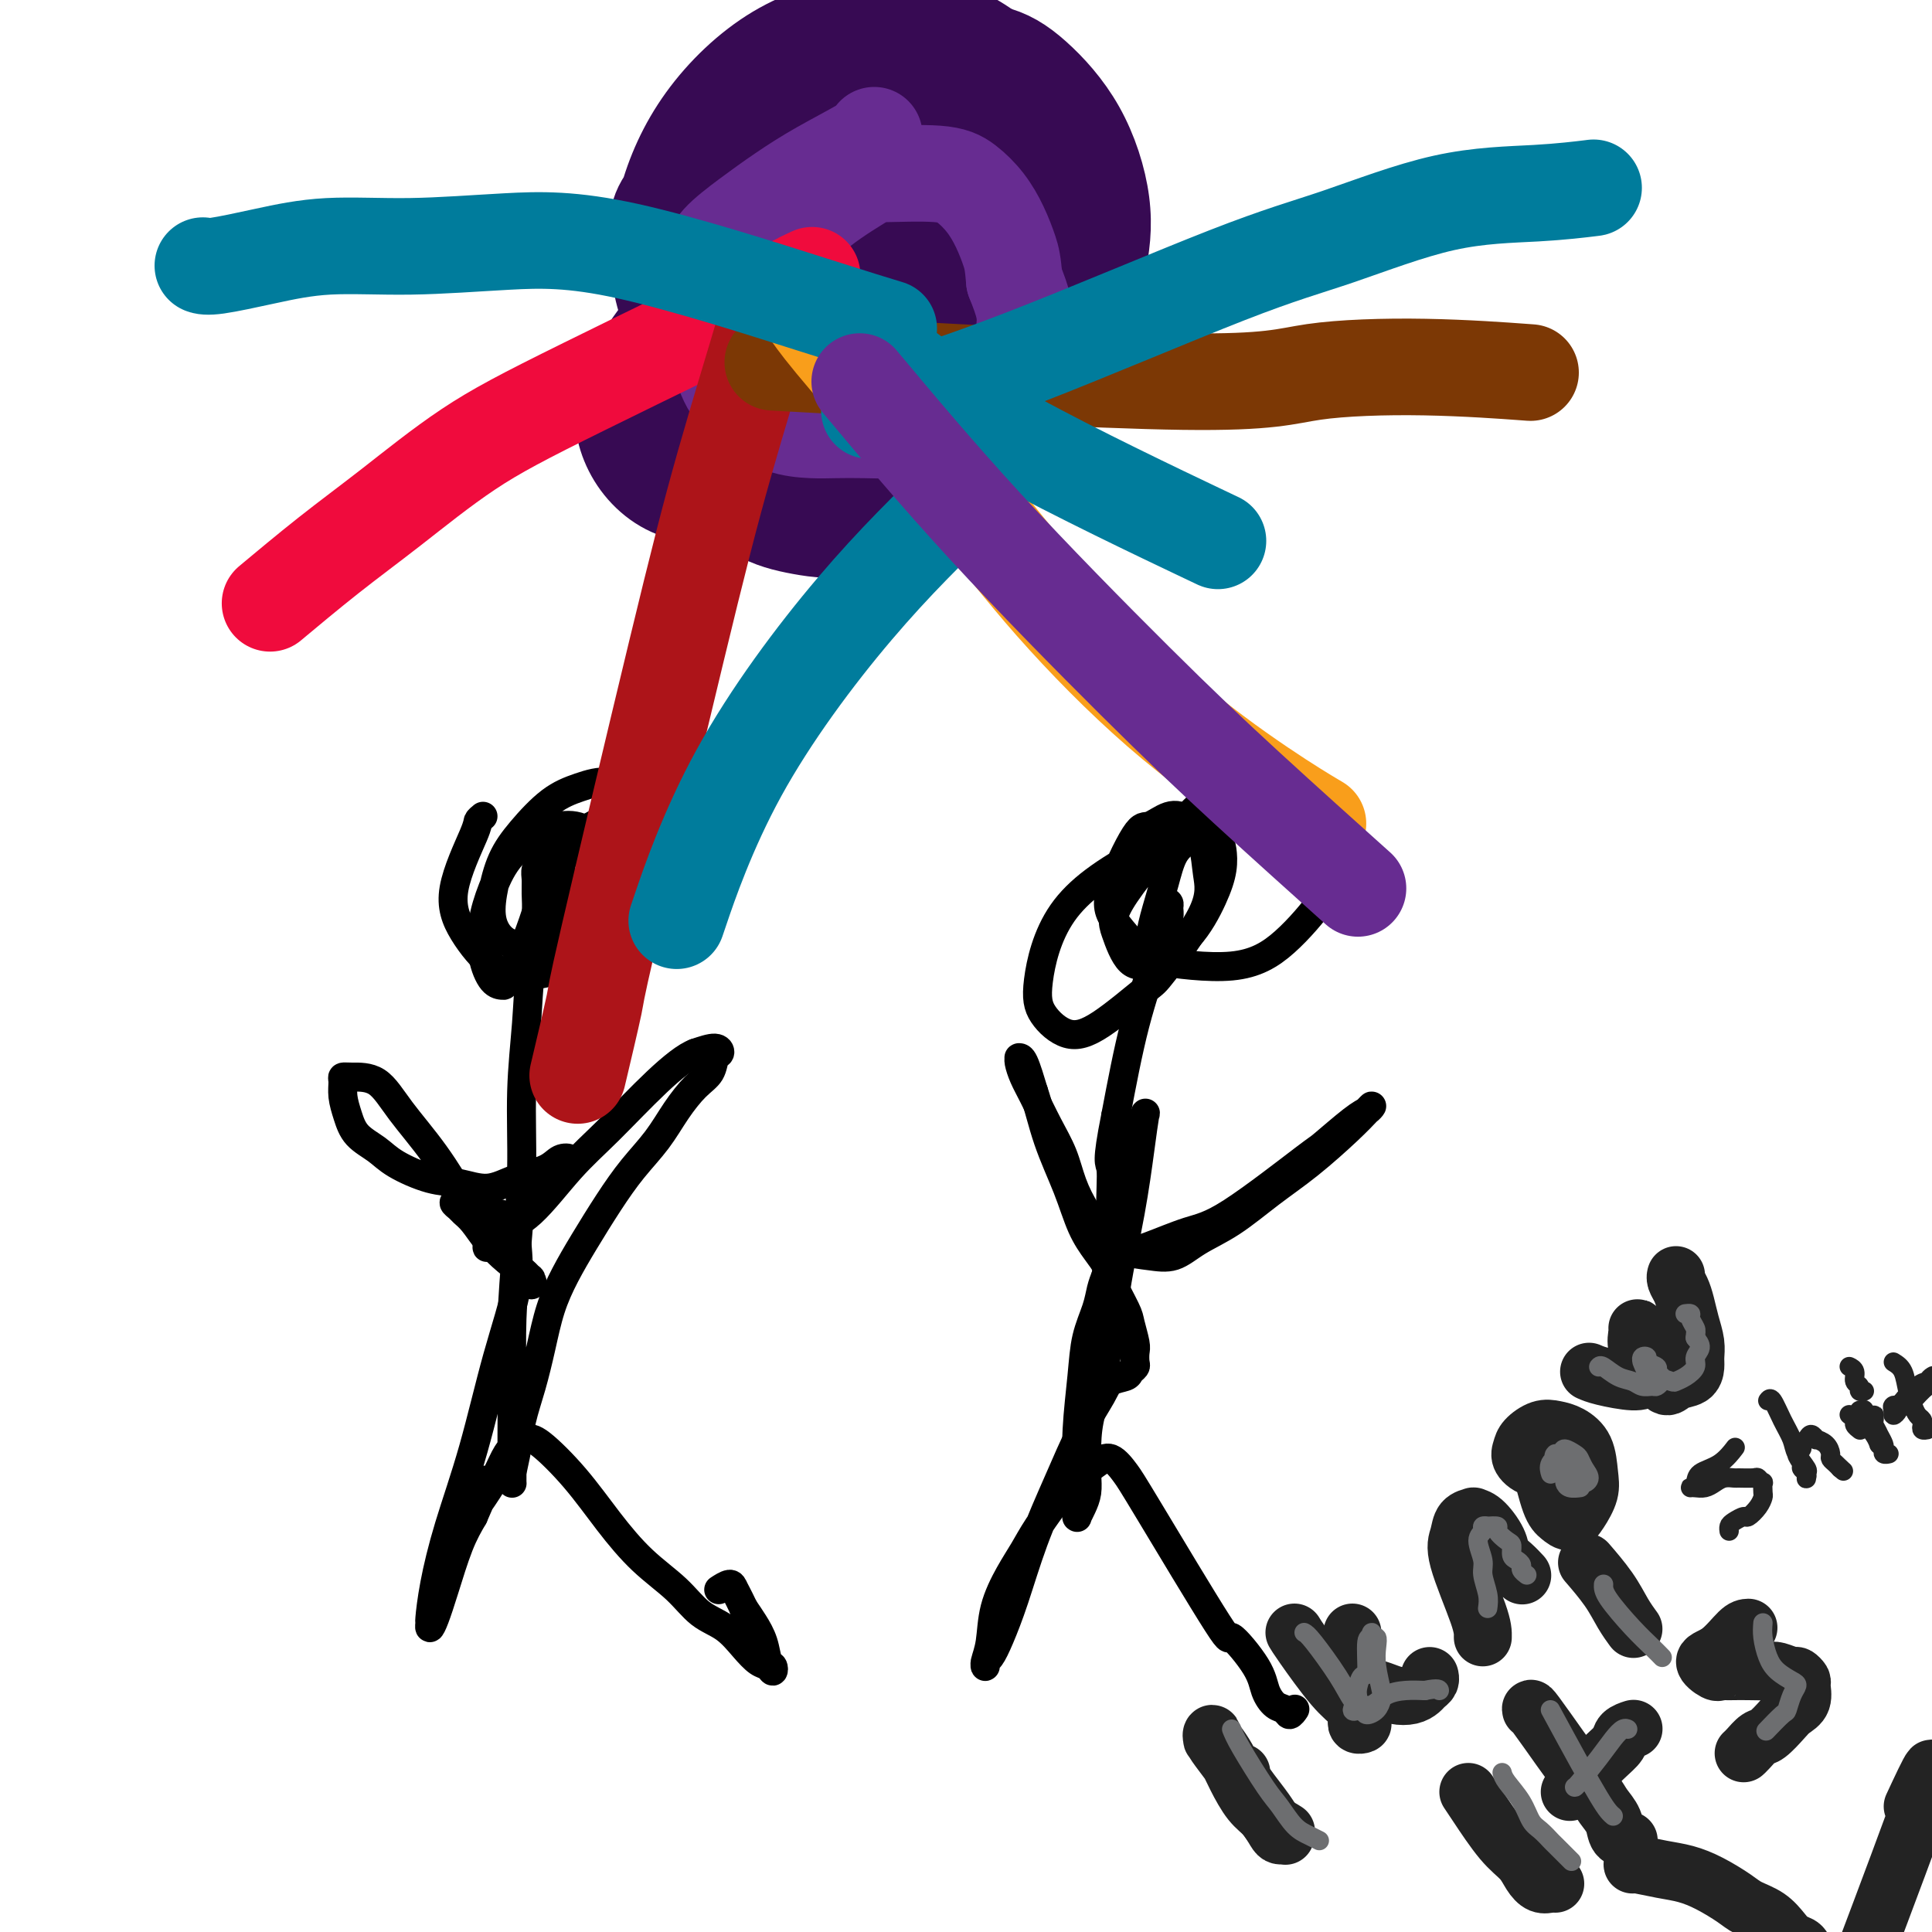
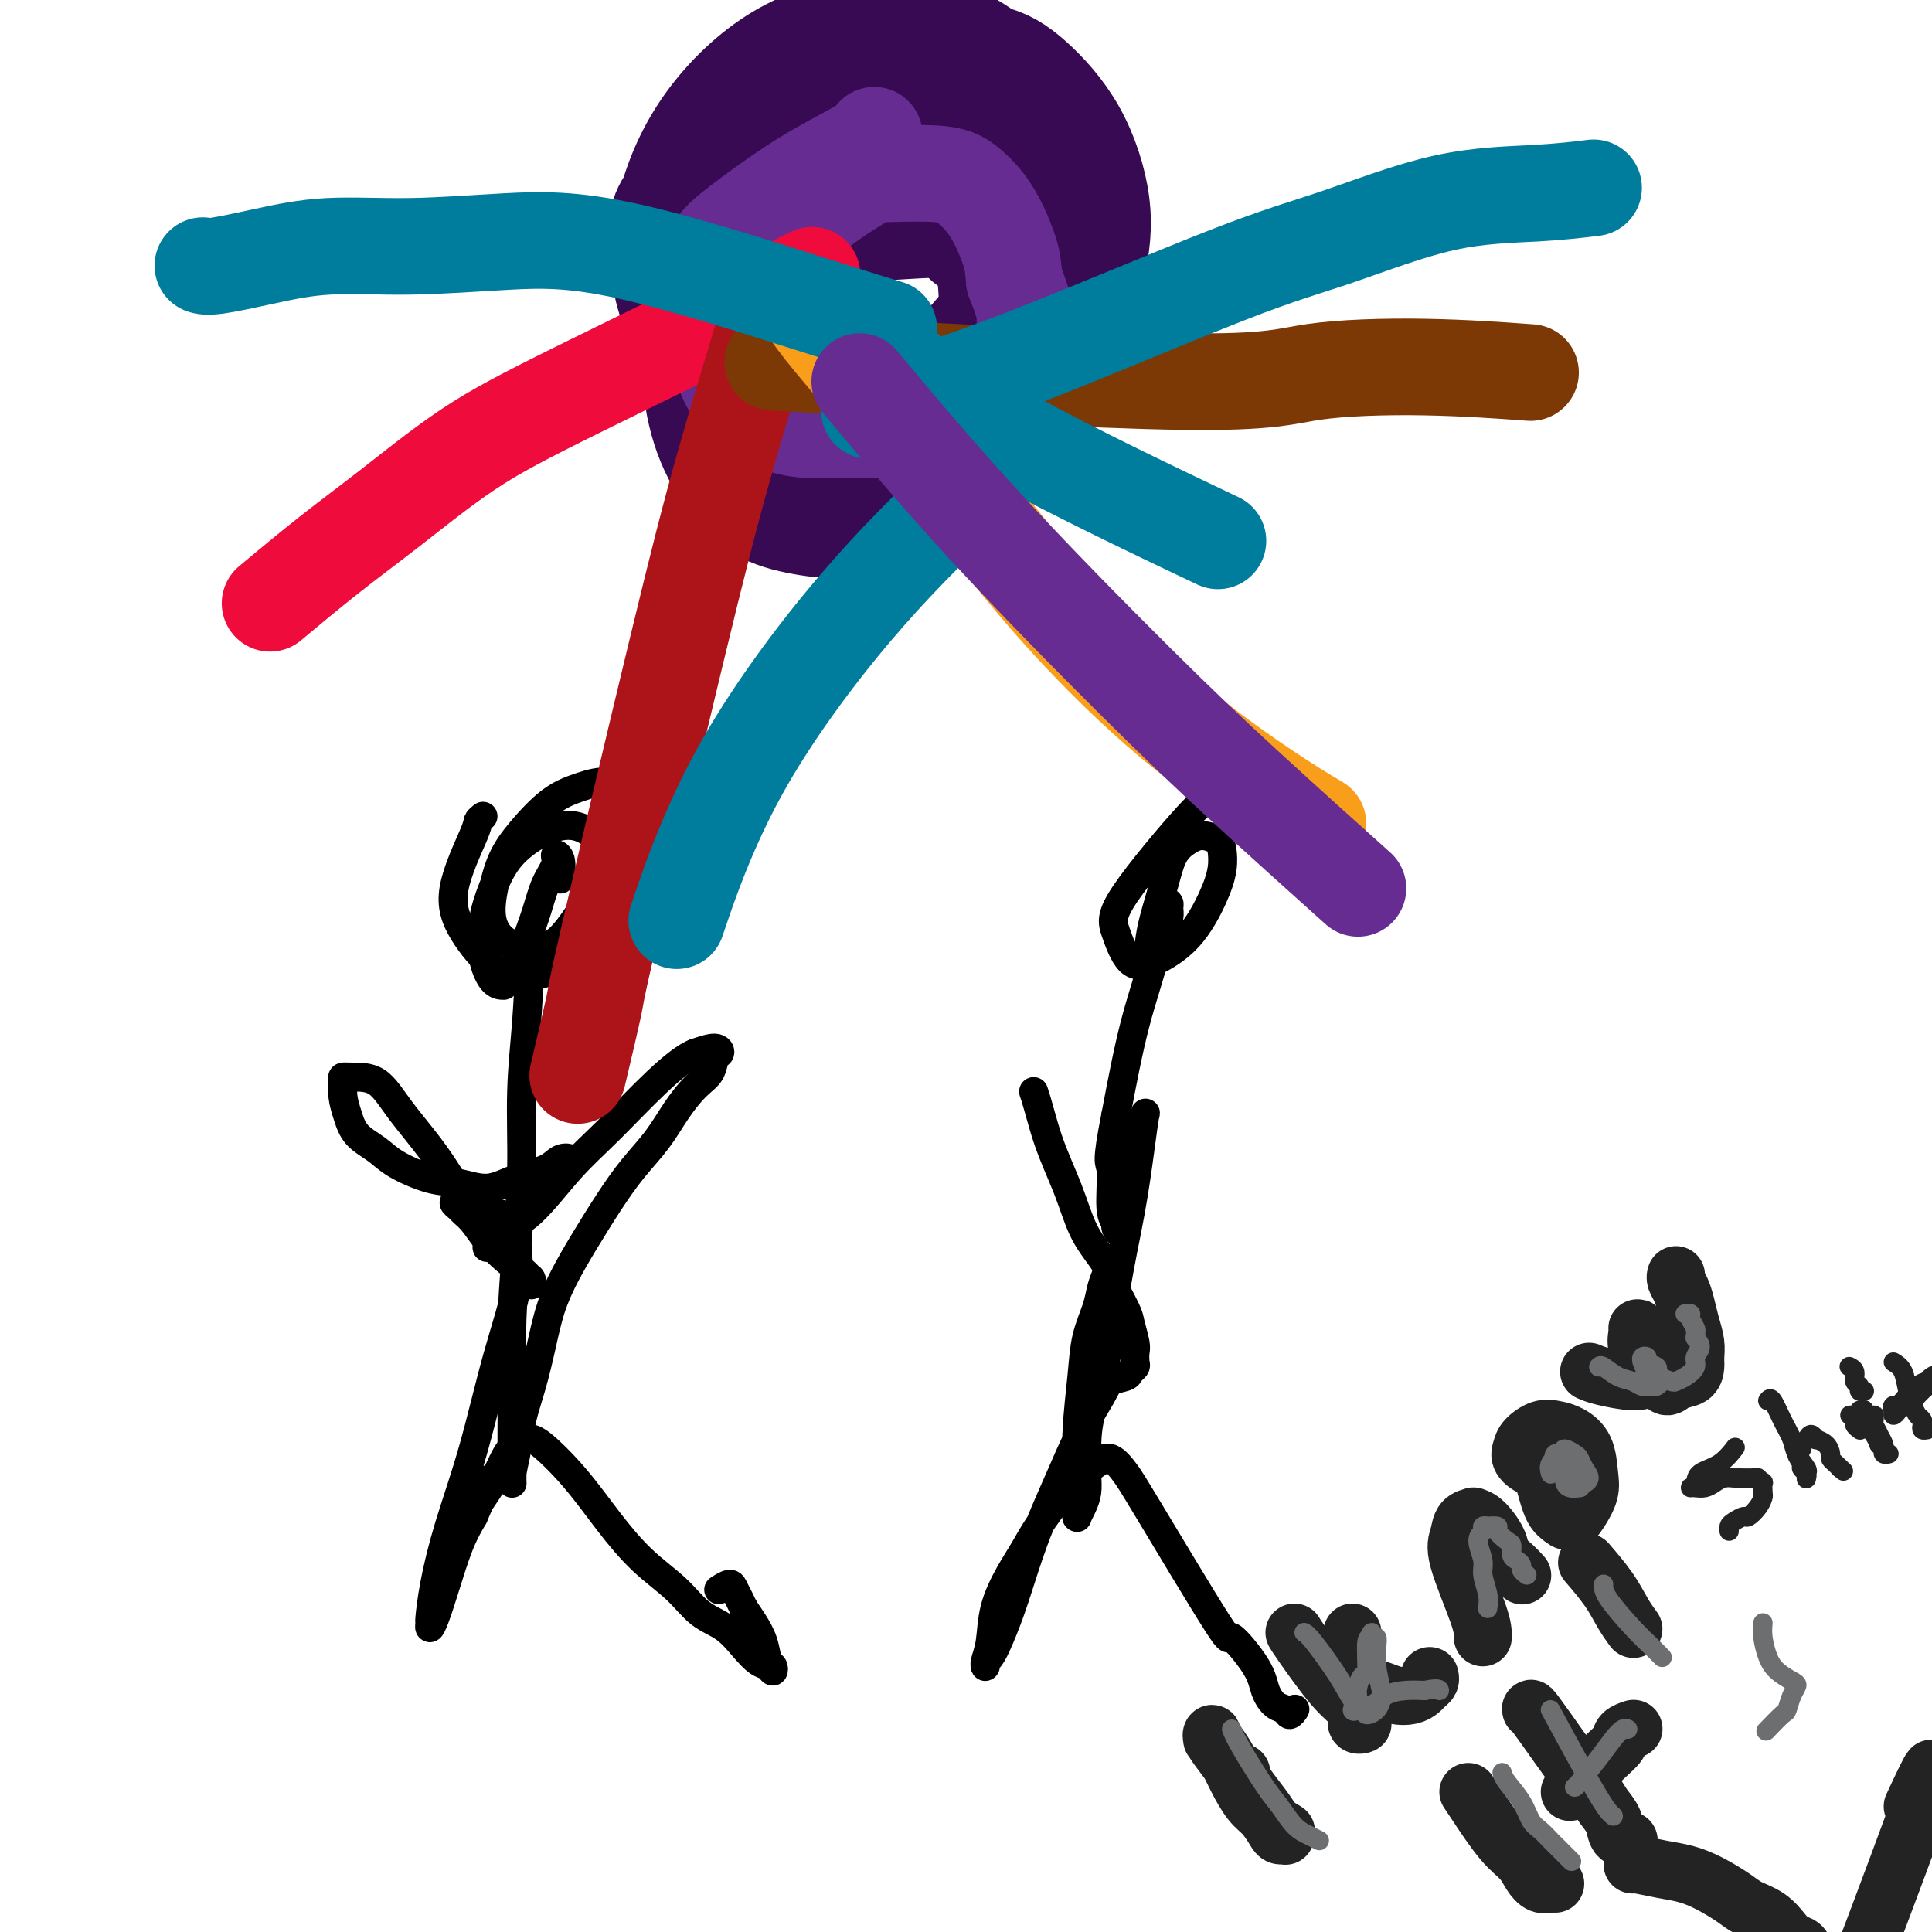
<svg xmlns="http://www.w3.org/2000/svg" viewBox="0 0 400 400" version="1.1">
  <g fill="none" stroke="#000000" stroke-width="6" stroke-linecap="round" stroke-linejoin="round">
    <path d="M100,169c-0.437,0.357 -0.874,0.715 -1,1c-0.126,0.285 0.058,0.498 -1,3c-1.058,2.502 -3.357,7.293 -4,11c-0.643,3.707 0.371,6.331 2,9c1.629,2.669 3.872,5.385 6,7c2.128,1.615 4.139,2.131 7,2c2.861,-0.131 6.570,-0.908 10,-3c3.430,-2.092 6.579,-5.499 9,-9c2.421,-3.501 4.113,-7.096 5,-10c0.887,-2.904 0.968,-5.115 1,-7c0.032,-1.885 0.016,-3.442 0,-5" />
    <path d="M134,168c0.475,-4.179 -1.338,-3.627 -3,-4c-1.662,-0.373 -3.173,-1.670 -5,-2c-1.827,-0.330 -3.971,0.307 -6,1c-2.029,0.693 -3.943,1.440 -6,3c-2.057,1.560 -4.257,3.931 -6,6c-1.743,2.069 -3.030,3.836 -4,6c-0.970,2.164 -1.622,4.724 -2,7c-0.378,2.276 -0.482,4.267 0,6c0.482,1.733 1.551,3.207 3,4c1.449,0.793 3.279,0.904 5,1c1.721,0.096 3.332,0.178 5,-1c1.668,-1.178 3.393,-3.616 5,-6c1.607,-2.384 3.097,-4.716 4,-7c0.903,-2.284 1.218,-4.522 1,-6c-0.218,-1.478 -0.968,-2.197 -2,-3c-1.032,-0.803 -2.347,-1.691 -4,-2c-1.653,-0.309 -3.646,-0.041 -6,1c-2.354,1.041 -5.070,2.853 -7,5c-1.930,2.147 -3.074,4.628 -4,7c-0.926,2.372 -1.634,4.636 -2,7c-0.366,2.364 -0.391,4.828 0,7c0.391,2.172 1.197,4.053 2,5c0.803,0.947 1.604,0.960 2,1c0.396,0.040 0.387,0.107 1,-1c0.613,-1.107 1.848,-3.386 3,-6c1.152,-2.614 2.221,-5.561 3,-8c0.779,-2.439 1.267,-4.369 2,-6c0.733,-1.631 1.712,-2.963 2,-4c0.288,-1.037 -0.115,-1.779 0,-2c0.115,-0.221 0.747,0.080 1,1c0.253,0.920 0.126,2.460 0,4" />
-     <path d="M116,182c0.283,1.279 0.489,2.976 1,5c0.511,2.024 1.325,4.373 2,6c0.675,1.627 1.211,2.531 2,3c0.789,0.469 1.830,0.503 3,0c1.170,-0.503 2.469,-1.542 4,-4c1.531,-2.458 3.294,-6.335 4,-8c0.706,-1.665 0.354,-1.117 0,-2c-0.354,-0.883 -0.709,-3.196 -1,-5c-0.291,-1.804 -0.517,-3.097 -1,-4c-0.483,-0.903 -1.222,-1.415 -2,-2c-0.778,-0.585 -1.596,-1.245 -3,-1c-1.404,0.245 -3.393,1.393 -5,3c-1.607,1.607 -2.833,3.672 -4,6c-1.167,2.328 -2.275,4.917 -3,7c-0.725,2.083 -1.068,3.658 -1,5c0.068,1.342 0.549,2.449 1,3c0.451,0.551 0.874,0.544 2,0c1.126,-0.544 2.954,-1.627 4,-3c1.046,-1.373 1.308,-3.038 2,-5c0.692,-1.962 1.813,-4.222 2,-6c0.187,-1.778 -0.559,-3.073 -1,-4c-0.441,-0.927 -0.576,-1.486 -1,-2c-0.424,-0.514 -1.137,-0.983 -2,-1c-0.863,-0.017 -1.877,0.417 -3,1c-1.123,0.583 -2.354,1.313 -3,2c-0.646,0.687 -0.708,1.331 -1,2c-0.292,0.669 -0.813,1.364 -1,2c-0.187,0.636 -0.040,1.212 0,2c0.040,0.788 -0.028,1.789 0,3c0.028,1.211 0.151,2.632 0,5c-0.151,2.368 -0.575,5.684 -1,9" />
    <path d="M110,199c-0.627,5.858 -0.694,9.003 -1,13c-0.306,3.997 -0.853,8.845 -1,14c-0.147,5.155 0.104,10.618 0,16c-0.104,5.382 -0.564,10.683 -1,16c-0.436,5.317 -0.849,10.649 -1,15c-0.151,4.351 -0.040,7.722 0,12c0.040,4.278 0.011,9.462 0,12c-0.011,2.538 -0.003,2.431 0,3c0.003,0.569 0.001,1.814 0,3c-0.001,1.186 -0.001,2.314 0,3c0.001,0.686 0.003,0.930 0,1c-0.003,0.070 -0.013,-0.033 0,0c0.013,0.033 0.048,0.203 0,0c-0.048,-0.203 -0.178,-0.778 0,-2c0.178,-1.222 0.666,-3.091 1,-5c0.334,-1.909 0.515,-3.860 1,-6c0.485,-2.140 1.276,-4.470 2,-7c0.724,-2.530 1.382,-5.259 2,-8c0.618,-2.741 1.196,-5.495 2,-8c0.804,-2.505 1.835,-4.762 3,-7c1.165,-2.238 2.464,-4.456 4,-7c1.536,-2.544 3.310,-5.412 5,-8c1.690,-2.588 3.297,-4.894 5,-7c1.703,-2.106 3.503,-4.011 5,-6c1.497,-1.989 2.692,-4.063 4,-6c1.308,-1.937 2.728,-3.739 4,-5c1.272,-1.261 2.396,-1.982 3,-3c0.604,-1.018 0.688,-2.335 1,-3c0.312,-0.665 0.853,-0.679 1,-1c0.147,-0.321 -0.101,-0.949 -1,-1c-0.899,-0.051 -2.450,0.474 -4,1" />
    <path d="M144,218c-1.925,0.692 -4.738,2.922 -8,6c-3.262,3.078 -6.973,7.004 -10,10c-3.027,2.996 -5.371,5.062 -8,8c-2.629,2.938 -5.542,6.749 -8,9c-2.458,2.251 -4.461,2.943 -6,4c-1.539,1.057 -2.615,2.478 -3,3c-0.385,0.522 -0.079,0.143 0,0c0.079,-0.143 -0.067,-0.052 1,-1c1.067,-0.948 3.349,-2.937 5,-5c1.651,-2.063 2.671,-4.201 4,-6c1.329,-1.799 2.966,-3.261 4,-4c1.034,-0.739 1.464,-0.757 2,-1c0.536,-0.243 1.177,-0.712 1,-1c-0.177,-0.288 -1.172,-0.396 -2,0c-0.828,0.396 -1.488,1.296 -3,2c-1.512,0.704 -3.875,1.213 -6,2c-2.125,0.787 -4.013,1.852 -6,2c-1.987,0.148 -4.073,-0.620 -6,-1c-1.927,-0.380 -3.696,-0.373 -6,-1c-2.304,-0.627 -5.143,-1.889 -7,-3c-1.857,-1.111 -2.732,-2.069 -4,-3c-1.268,-0.931 -2.929,-1.833 -4,-3c-1.071,-1.167 -1.551,-2.600 -2,-4c-0.449,-1.400 -0.865,-2.768 -1,-4c-0.135,-1.232 0.012,-2.328 0,-3c-0.012,-0.672 -0.182,-0.919 0,-1c0.182,-0.081 0.717,0.003 2,0c1.283,-0.003 3.313,-0.094 5,1c1.687,1.094 3.031,3.371 5,6c1.969,2.629 4.563,5.608 7,9c2.437,3.392 4.719,7.196 7,11" />
    <path d="M97,250c4.104,5.635 4.865,6.722 6,8c1.135,1.278 2.643,2.747 4,4c1.357,1.253 2.562,2.289 3,3c0.438,0.711 0.109,1.097 0,1c-0.109,-0.097 0.004,-0.676 0,-1c-0.004,-0.324 -0.123,-0.391 -1,-1c-0.877,-0.609 -2.511,-1.760 -4,-3c-1.489,-1.240 -2.835,-2.571 -4,-4c-1.165,-1.429 -2.151,-2.958 -3,-4c-0.849,-1.042 -1.561,-1.597 -2,-2c-0.439,-0.403 -0.606,-0.654 -1,-1c-0.394,-0.346 -1.015,-0.787 -1,-1c0.015,-0.213 0.664,-0.199 1,0c0.336,0.199 0.357,0.581 1,1c0.643,0.419 1.909,0.874 3,1c1.091,0.126 2.008,-0.076 3,0c0.992,0.076 2.058,0.432 3,1c0.942,0.568 1.758,1.348 2,2c0.242,0.652 -0.091,1.176 0,3c0.091,1.824 0.606,4.946 0,9c-0.606,4.054 -2.334,9.038 -4,15c-1.666,5.962 -3.269,12.903 -5,19c-1.731,6.097 -3.589,11.351 -5,16c-1.411,4.649 -2.376,8.692 -3,12c-0.624,3.308 -0.908,5.880 -1,7c-0.092,1.120 0.009,0.786 0,1c-0.009,0.214 -0.127,0.974 0,1c0.127,0.026 0.498,-0.684 1,-2c0.502,-1.316 1.135,-3.239 2,-6c0.865,-2.761 1.961,-6.360 3,-9c1.039,-2.640 2.019,-4.320 3,-6" />
    <path d="M98,314c1.857,-4.276 1.999,-4.465 2,-5c0.001,-0.535 -0.140,-1.414 0,-2c0.140,-0.586 0.559,-0.879 0,0c-0.559,0.879 -2.098,2.929 -3,5c-0.902,2.071 -1.168,4.161 -2,7c-0.832,2.839 -2.230,6.426 -3,8c-0.770,1.574 -0.912,1.135 -1,1c-0.088,-0.135 -0.123,0.033 0,0c0.123,-0.033 0.403,-0.267 1,-2c0.597,-1.733 1.511,-4.965 3,-8c1.489,-3.035 3.554,-5.874 5,-8c1.446,-2.126 2.274,-3.538 3,-5c0.726,-1.462 1.350,-2.975 2,-4c0.650,-1.025 1.326,-1.561 2,-2c0.674,-0.439 1.346,-0.779 2,-1c0.654,-0.221 1.290,-0.322 3,1c1.710,1.322 4.493,4.066 7,7c2.507,2.934 4.736,6.058 7,9c2.264,2.942 4.563,5.700 7,8c2.437,2.300 5.013,4.140 7,6c1.987,1.860 3.387,3.741 5,5c1.613,1.259 3.441,1.897 5,3c1.559,1.103 2.849,2.670 4,4c1.151,1.330 2.162,2.422 3,3c0.838,0.578 1.505,0.641 2,1c0.495,0.359 0.820,1.016 1,1c0.180,-0.016 0.214,-0.703 0,-1c-0.214,-0.297 -0.676,-0.203 -1,-1c-0.324,-0.797 -0.510,-2.484 -1,-4c-0.490,-1.516 -1.283,-2.862 -2,-4c-0.717,-1.138 -1.359,-2.069 -2,-3" />
    <path d="M154,333c-1.352,-2.841 -1.734,-3.442 -2,-4c-0.266,-0.558 -0.418,-1.073 -1,-1c-0.582,0.073 -1.595,0.735 -2,1c-0.405,0.265 -0.203,0.132 0,0" />
-     <path d="M265,163c1.088,-0.643 2.176,-1.286 -3,1c-5.176,2.286 -16.616,7.500 -25,12c-8.384,4.500 -13.710,8.287 -17,13c-3.290,4.713 -4.542,10.352 -5,14c-0.458,3.648 -0.123,5.306 1,7c1.123,1.694 3.034,3.424 5,4c1.966,0.576 3.988,-0.003 7,-2c3.012,-1.997 7.016,-5.411 9,-7c1.984,-1.589 1.949,-1.353 4,-4c2.051,-2.647 6.188,-8.175 8,-12c1.812,-3.825 1.299,-5.945 1,-8c-0.299,-2.055 -0.384,-4.045 -1,-6c-0.616,-1.955 -1.763,-3.875 -3,-5c-1.237,-1.125 -2.563,-1.455 -4,-1c-1.437,0.455 -2.983,1.694 -4,2c-1.017,0.306 -1.503,-0.323 -3,2c-1.497,2.323 -4.004,7.596 -5,11c-0.996,3.404 -0.482,4.939 1,7c1.482,2.061 3.932,4.647 5,6c1.068,1.353 0.752,1.472 4,2c3.248,0.528 10.058,1.466 15,1c4.942,-0.466 8.015,-2.335 11,-5c2.985,-2.665 5.883,-6.127 8,-9c2.117,-2.873 3.455,-5.158 4,-8c0.545,-2.842 0.299,-6.241 -1,-9c-1.299,-2.759 -3.649,-4.880 -6,-7" />
    <path d="M271,162c-1.829,-1.836 -3.403,-2.928 -7,-2c-3.597,0.928 -9.219,3.874 -12,5c-2.781,1.126 -2.722,0.431 -6,4c-3.278,3.569 -9.894,11.403 -13,16c-3.106,4.597 -2.704,5.957 -2,8c0.704,2.043 1.709,4.771 3,6c1.291,1.229 2.868,0.961 5,0c2.132,-0.961 4.819,-2.614 7,-5c2.181,-2.386 3.858,-5.505 5,-8c1.142,-2.495 1.751,-4.365 2,-6c0.249,-1.635 0.138,-3.034 0,-4c-0.138,-0.966 -0.302,-1.500 -1,-2c-0.698,-0.500 -1.931,-0.967 -3,-1c-1.069,-0.033 -1.975,0.367 -3,1c-1.025,0.633 -2.170,1.497 -3,3c-0.830,1.503 -1.344,3.644 -2,6c-0.656,2.356 -1.455,4.927 -2,7c-0.545,2.073 -0.837,3.647 -1,5c-0.163,1.353 -0.198,2.486 0,3c0.198,0.514 0.627,0.408 1,0c0.373,-0.408 0.689,-1.118 1,-2c0.311,-0.882 0.616,-1.937 1,-3c0.384,-1.063 0.845,-2.135 1,-3c0.155,-0.865 0.002,-1.522 0,-2c-0.002,-0.478 0.145,-0.777 0,-1c-0.145,-0.223 -0.583,-0.369 -1,0c-0.417,0.369 -0.813,1.254 -1,3c-0.187,1.746 -0.166,4.355 -1,8c-0.834,3.645 -2.524,8.327 -4,14c-1.476,5.673 -2.738,12.336 -4,19" />
    <path d="M231,231c-2.066,10.406 -1.230,9.423 -1,11c0.230,1.577 -0.146,5.716 0,8c0.146,2.284 0.813,2.712 1,3c0.187,0.288 -0.104,0.435 0,1c0.104,0.565 0.605,1.550 1,1c0.395,-0.550 0.684,-2.633 1,-4c0.316,-1.367 0.660,-2.017 1,-4c0.340,-1.983 0.677,-5.299 1,-8c0.323,-2.701 0.632,-4.786 1,-6c0.368,-1.214 0.796,-1.556 1,-2c0.204,-0.444 0.183,-0.991 0,0c-0.183,0.991 -0.529,3.519 -1,7c-0.471,3.481 -1.069,7.913 -2,13c-0.931,5.087 -2.197,10.829 -3,16c-0.803,5.171 -1.143,9.773 -2,14c-0.857,4.227 -2.233,8.080 -3,11c-0.767,2.920 -0.927,4.905 -1,7c-0.073,2.095 -0.058,4.298 0,6c0.058,1.702 0.159,2.903 0,4c-0.159,1.097 -0.579,2.091 -1,3c-0.421,0.909 -0.845,1.734 -1,2c-0.155,0.266 -0.042,-0.027 0,0c0.042,0.027 0.015,0.372 0,0c-0.015,-0.372 -0.016,-1.462 0,-3c0.016,-1.538 0.050,-3.524 0,-6c-0.050,-2.476 -0.182,-5.443 0,-9c0.182,-3.557 0.679,-7.705 1,-11c0.321,-3.295 0.468,-5.739 1,-8c0.532,-2.261 1.451,-4.340 2,-6c0.549,-1.660 0.728,-2.903 1,-4c0.272,-1.097 0.636,-2.049 1,-3" />
-     <path d="M229,264c0.870,-3.601 0.546,-2.104 1,-2c0.454,0.104 1.685,-1.185 3,-2c1.315,-0.815 2.715,-1.156 5,-2c2.285,-0.844 5.455,-2.191 8,-3c2.545,-0.809 4.464,-1.081 9,-4c4.536,-2.919 11.689,-8.485 15,-11c3.311,-2.515 2.781,-1.979 4,-3c1.219,-1.021 4.189,-3.599 6,-5c1.811,-1.401 2.465,-1.625 3,-2c0.535,-0.375 0.950,-0.899 1,-1c0.050,-0.101 -0.266,0.223 -1,1c-0.734,0.777 -1.886,2.006 -4,4c-2.114,1.994 -5.191,4.752 -8,7c-2.809,2.248 -5.352,3.986 -8,6c-2.648,2.014 -5.401,4.303 -8,6c-2.599,1.697 -5.044,2.801 -7,4c-1.956,1.199 -3.422,2.493 -5,3c-1.578,0.507 -3.266,0.227 -5,0c-1.734,-0.227 -3.513,-0.401 -5,-1c-1.487,-0.599 -2.680,-1.624 -4,-3c-1.320,-1.376 -2.766,-3.102 -4,-5c-1.234,-1.898 -2.256,-3.967 -3,-6c-0.744,-2.033 -1.208,-4.029 -2,-6c-0.792,-1.971 -1.911,-3.915 -3,-6c-1.089,-2.085 -2.149,-4.310 -3,-6c-0.851,-1.690 -1.494,-2.846 -2,-4c-0.506,-1.154 -0.876,-2.306 -1,-3c-0.124,-0.694 -0.002,-0.928 0,-1c0.002,-0.072 -0.115,0.019 0,0c0.115,-0.019 0.461,-0.148 1,1c0.539,1.148 1.269,3.574 2,6" />
    <path d="M214,226c0.939,2.698 1.786,6.442 3,10c1.214,3.558 2.796,6.931 4,10c1.204,3.069 2.032,5.834 3,8c0.968,2.166 2.076,3.733 3,5c0.924,1.267 1.663,2.234 2,3c0.337,0.766 0.272,1.332 1,3c0.728,1.668 2.247,4.440 3,6c0.753,1.560 0.739,1.910 1,3c0.261,1.090 0.799,2.922 1,4c0.201,1.078 0.067,1.402 0,2c-0.067,0.598 -0.067,1.469 0,2c0.067,0.531 0.199,0.723 0,1c-0.199,0.277 -0.730,0.638 -1,1c-0.270,0.362 -0.279,0.724 -1,1c-0.721,0.276 -2.152,0.466 -3,1c-0.848,0.534 -1.112,1.414 -2,3c-0.888,1.586 -2.402,3.880 -4,7c-1.598,3.120 -3.282,7.067 -5,11c-1.718,3.933 -3.469,7.851 -5,12c-1.531,4.149 -2.841,8.527 -4,12c-1.159,3.473 -2.168,6.040 -3,8c-0.832,1.960 -1.488,3.314 -2,4c-0.512,0.686 -0.882,0.703 -1,1c-0.118,0.297 0.016,0.874 0,1c-0.016,0.126 -0.181,-0.198 0,-1c0.181,-0.802 0.707,-2.081 1,-4c0.293,-1.919 0.352,-4.478 1,-7c0.648,-2.522 1.885,-5.006 3,-7c1.115,-1.994 2.108,-3.498 3,-5c0.892,-1.502 1.683,-3.000 3,-5c1.317,-2.000 3.158,-4.500 5,-7" />
    <path d="M220,309c2.463,-3.442 3.120,-3.545 4,-4c0.880,-0.455 1.982,-1.260 3,-2c1.018,-0.740 1.953,-1.416 3,-1c1.047,0.416 2.207,1.923 3,3c0.793,1.077 1.220,1.723 5,8c3.780,6.277 10.913,18.186 14,23c3.087,4.814 2.126,2.532 3,3c0.874,0.468 3.582,3.685 5,6c1.418,2.315 1.547,3.727 2,5c0.453,1.273 1.232,2.407 2,3c0.768,0.593 1.525,0.643 2,1c0.475,0.357 0.666,1.019 1,1c0.334,-0.019 0.810,-0.720 1,-1c0.190,-0.280 0.095,-0.140 0,0" />
  </g>
  <g fill="none" stroke="#370A53" stroke-width="20" stroke-linecap="round" stroke-linejoin="round">
    <path d="M208,47c-0.464,-0.079 -0.928,-0.158 -5,0c-4.072,0.158 -11.751,0.552 -19,1c-7.249,0.448 -14.068,0.948 -20,2c-5.932,1.052 -10.977,2.656 -14,5c-3.023,2.344 -4.024,5.429 -5,9c-0.976,3.571 -1.928,7.629 -2,12c-0.072,4.371 0.736,9.057 2,13c1.264,3.943 2.985,7.145 5,10c2.015,2.855 4.325,5.364 7,7c2.675,1.636 5.716,2.401 9,3c3.284,0.599 6.813,1.033 11,0c4.187,-1.033 9.034,-3.533 13,-6c3.966,-2.467 7.051,-4.902 10,-8c2.949,-3.098 5.762,-6.860 8,-10c2.238,-3.140 3.900,-5.658 5,-8c1.100,-2.342 1.637,-4.510 2,-7c0.363,-2.490 0.551,-5.304 0,-8c-0.551,-2.696 -1.842,-5.275 -3,-8c-1.158,-2.725 -2.185,-5.595 -4,-8c-1.815,-2.405 -4.420,-4.346 -7,-6c-2.580,-1.654 -5.135,-3.021 -8,-4c-2.865,-0.979 -6.041,-1.571 -9,-2c-2.959,-0.429 -5.703,-0.694 -9,0c-3.297,0.694 -7.149,2.347 -11,4" />
    <path d="M164,38c-3.602,1.558 -7.108,3.451 -10,6c-2.892,2.549 -5.169,5.752 -7,9c-1.831,3.248 -3.214,6.542 -4,10c-0.786,3.458 -0.974,7.082 0,11c0.974,3.918 3.111,8.130 6,12c2.889,3.870 6.529,7.397 11,10c4.471,2.603 9.771,4.281 15,5c5.229,0.719 10.385,0.479 16,-2c5.615,-2.479 11.689,-7.197 17,-12c5.311,-4.803 9.858,-9.691 13,-15c3.142,-5.309 4.878,-11.041 6,-16c1.122,-4.959 1.630,-9.147 1,-14c-0.630,-4.853 -2.398,-10.372 -5,-15c-2.602,-4.628 -6.038,-8.365 -9,-11c-2.962,-2.635 -5.449,-4.167 -9,-5c-3.551,-0.833 -8.167,-0.966 -13,0c-4.833,0.966 -9.883,3.029 -15,6c-5.117,2.971 -10.303,6.848 -15,11c-4.697,4.152 -8.907,8.580 -12,13c-3.093,4.420 -5.068,8.832 -6,13c-0.932,4.168 -0.821,8.092 0,12c0.821,3.908 2.351,7.799 5,11c2.649,3.201 6.418,5.711 10,7c3.582,1.289 6.979,1.357 12,1c5.021,-0.357 11.668,-1.139 17,-4c5.332,-2.861 9.350,-7.800 13,-12c3.650,-4.200 6.934,-7.661 9,-11c2.066,-3.339 2.915,-6.555 3,-10c0.085,-3.445 -0.592,-7.120 -2,-11c-1.408,-3.880 -3.545,-7.966 -7,-11c-3.455,-3.034 -8.227,-5.017 -13,-7" />
    <path d="M191,19c-4.148,-1.415 -8.017,-1.451 -13,-1c-4.983,0.451 -11.081,1.390 -16,3c-4.919,1.610 -8.661,3.891 -12,7c-3.339,3.109 -6.276,7.044 -9,10c-2.724,2.956 -5.234,4.931 -5,11c0.234,6.069 3.213,16.231 5,21c1.787,4.769 2.382,4.143 6,6c3.618,1.857 10.258,6.195 17,8c6.742,1.805 13.585,1.076 21,-2c7.415,-3.076 15.403,-8.498 21,-14c5.597,-5.502 8.803,-11.082 11,-16c2.197,-4.918 3.384,-9.174 3,-14c-0.384,-4.826 -2.339,-10.223 -5,-15c-2.661,-4.777 -6.029,-8.933 -10,-12c-3.971,-3.067 -8.545,-5.046 -13,-6c-4.455,-0.954 -8.792,-0.885 -14,0c-5.208,0.885 -11.286,2.585 -17,6c-5.714,3.415 -11.062,8.545 -15,14c-3.938,5.455 -6.464,11.236 -8,17c-1.536,5.764 -2.082,11.510 -1,17c1.082,5.490 3.793,10.723 8,15c4.207,4.277 9.911,7.598 15,9c5.089,1.402 9.564,0.885 15,0c5.436,-0.885 11.834,-2.139 17,-5c5.166,-2.861 9.101,-7.330 12,-12c2.899,-4.670 4.763,-9.542 6,-14c1.237,-4.458 1.848,-8.504 1,-13c-0.848,-4.496 -3.155,-9.442 -6,-13c-2.845,-3.558 -6.227,-5.727 -10,-7c-3.773,-1.273 -7.935,-1.649 -13,0c-5.065,1.649 -11.032,5.325 -17,9" />
    <path d="M165,28c-5.355,3.728 -10.242,8.548 -14,13c-3.758,4.452 -6.385,8.536 -8,14c-1.615,5.464 -2.217,12.306 -1,19c1.217,6.694 4.252,13.238 8,18c3.748,4.762 8.208,7.741 13,9c4.792,1.259 9.916,0.799 15,0c5.084,-0.799 10.126,-1.938 16,-10c5.874,-8.062 12.578,-23.046 15,-30c2.422,-6.954 0.563,-5.876 0,-7c-0.563,-1.124 0.172,-4.448 -1,-8c-1.172,-3.552 -4.249,-7.331 -7,-9c-2.751,-1.669 -5.175,-1.229 -9,0c-3.825,1.229 -9.052,3.247 -14,7c-4.948,3.753 -9.615,9.243 -13,15c-3.385,5.757 -5.486,11.783 -6,17c-0.514,5.217 0.558,9.627 3,14c2.442,4.373 6.253,8.710 10,11c3.747,2.290 7.430,2.535 12,1c4.570,-1.535 10.028,-4.848 14,-9c3.972,-4.152 6.457,-9.143 8,-14c1.543,-4.857 2.145,-9.580 2,-14c-0.145,-4.420 -1.035,-8.538 -3,-12c-1.965,-3.462 -5.004,-6.268 -8,-8c-2.996,-1.732 -5.949,-2.390 -10,-1c-4.051,1.390 -9.198,4.828 -13,9c-3.802,4.172 -6.258,9.080 -8,14c-1.742,4.920 -2.771,9.854 -2,15c0.771,5.146 3.341,10.503 6,14c2.659,3.497 5.408,5.134 9,6c3.592,0.866 8.026,0.962 12,-1c3.974,-1.962 7.487,-5.981 11,-10" />
-     <path d="M202,91c2.987,-3.626 4.953,-7.689 6,-12c1.047,-4.311 1.175,-8.868 0,-13c-1.175,-4.132 -3.651,-7.839 -6,-10c-2.349,-2.161 -4.569,-2.775 -8,-2c-3.431,0.775 -8.073,2.938 -12,5c-3.927,2.062 -7.139,4.022 -10,11c-2.861,6.978 -5.371,18.972 -5,26c0.371,7.028 3.625,9.089 7,11c3.375,1.911 6.873,3.671 11,3c4.127,-0.671 8.883,-3.774 13,-8c4.117,-4.226 7.596,-9.576 10,-14c2.404,-4.424 3.733,-7.922 4,-12c0.267,-4.078 -0.527,-8.734 -3,-13c-2.473,-4.266 -6.625,-8.140 -11,-11c-4.375,-2.860 -8.975,-4.707 -15,-5c-6.025,-0.293 -13.477,0.967 -20,3c-6.523,2.033 -12.117,4.837 -17,9c-4.883,4.163 -9.055,9.683 -12,14c-2.945,4.317 -4.663,7.429 -5,11c-0.337,3.571 0.707,7.601 3,11c2.293,3.399 5.835,6.167 10,7c4.165,0.833 8.955,-0.269 14,-3c5.045,-2.731 10.347,-7.090 14,-11c3.653,-3.910 5.657,-7.371 7,-11c1.343,-3.629 2.025,-7.425 2,-11c-0.025,-3.575 -0.755,-6.927 -2,-9c-1.245,-2.073 -3.004,-2.865 -5,-3c-1.996,-0.135 -4.230,0.387 -7,3c-2.770,2.613 -6.077,7.318 -8,12c-1.923,4.682 -2.461,9.341 -3,14" />
    <path d="M154,83c-0.867,2.704 -1.536,2.463 1,6c2.536,3.537 8.277,10.852 13,14c4.723,3.148 8.429,2.129 13,0c4.571,-2.129 10.005,-5.368 14,-8c3.995,-2.632 6.549,-4.659 8,-12c1.451,-7.341 1.799,-19.998 1,-26c-0.799,-6.002 -2.746,-5.350 -4,-6c-1.254,-0.650 -1.816,-2.600 -4,-4c-2.184,-1.400 -5.989,-2.248 -10,-2c-4.011,0.248 -8.227,1.591 -12,5c-3.773,3.409 -7.104,8.883 -9,14c-1.896,5.117 -2.357,9.878 -2,14c0.357,4.122 1.530,7.606 2,9c0.470,1.394 0.235,0.697 0,0" />
  </g>
  <g fill="none" stroke="#672C91" stroke-width="20" stroke-linecap="round" stroke-linejoin="round">
    <path d="M181,28c-0.024,0.399 -0.048,0.799 -2,2c-1.952,1.201 -5.832,3.205 -9,5c-3.168,1.795 -5.624,3.382 -8,5c-2.376,1.618 -4.673,3.268 -7,5c-2.327,1.732 -4.685,3.546 -6,5c-1.315,1.454 -1.589,2.549 -2,4c-0.411,1.451 -0.960,3.259 -1,5c-0.040,1.741 0.430,3.415 1,6c0.570,2.585 1.240,6.080 2,9c0.760,2.920 1.612,5.266 3,7c1.388,1.734 3.314,2.857 5,4c1.686,1.143 3.131,2.307 5,3c1.869,0.693 4.161,0.916 6,1c1.839,0.084 3.225,0.031 5,0c1.775,-0.031 3.937,-0.038 6,0c2.063,0.038 4.026,0.122 6,0c1.974,-0.122 3.960,-0.448 6,-1c2.040,-0.552 4.133,-1.328 6,-2c1.867,-0.672 3.509,-1.239 5,-2c1.491,-0.761 2.832,-1.717 4,-3c1.168,-1.283 2.164,-2.894 3,-4c0.836,-1.106 1.513,-1.709 2,-3c0.487,-1.291 0.785,-3.271 1,-5c0.215,-1.729 0.347,-3.208 0,-5c-0.347,-1.792 -1.174,-3.896 -2,-6" />
    <path d="M210,58c-0.295,-3.597 -0.532,-4.589 -1,-6c-0.468,-1.411 -1.166,-3.239 -2,-5c-0.834,-1.761 -1.803,-3.453 -3,-5c-1.197,-1.547 -2.621,-2.948 -4,-4c-1.379,-1.052 -2.713,-1.754 -6,-2c-3.287,-0.246 -8.527,-0.034 -11,0c-2.473,0.034 -2.179,-0.110 -4,1c-1.821,1.110 -5.756,3.473 -9,6c-3.244,2.527 -5.796,5.219 -7,7c-1.204,1.781 -1.058,2.652 -1,3c0.058,0.348 0.029,0.174 0,0" />
  </g>
  <g fill="none" stroke="#F00B3D" stroke-width="20" stroke-linecap="round" stroke-linejoin="round">
    <path d="M166,58c2.332,-1.106 4.665,-2.212 -4,2c-8.665,4.212 -28.327,13.743 -41,20c-12.673,6.257 -18.357,9.240 -24,13c-5.643,3.760 -11.244,8.296 -16,12c-4.756,3.704 -8.665,6.574 -13,10c-4.335,3.426 -9.096,7.407 -11,9c-1.904,1.593 -0.952,0.796 0,0" />
  </g>
  <g fill="none" stroke="#AD1419" stroke-width="20" stroke-linecap="round" stroke-linejoin="round">
    <path d="M159,64c0.289,-0.218 0.578,-0.435 -1,5c-1.578,5.435 -5.022,16.524 -8,27c-2.978,10.476 -5.488,20.340 -10,39c-4.512,18.660 -11.024,46.115 -14,59c-2.976,12.885 -2.417,11.200 -3,14c-0.583,2.800 -2.310,10.086 -3,13c-0.690,2.914 -0.345,1.457 0,0" />
  </g>
  <g fill="none" stroke="#7C3805" stroke-width="20" stroke-linecap="round" stroke-linejoin="round">
    <path d="M160,75c33.405,1.879 66.810,3.758 85,4c18.190,0.242 21.164,-1.152 27,-2c5.836,-0.848 14.533,-1.152 23,-1c8.467,0.152 16.705,0.758 20,1c3.295,0.242 1.648,0.121 0,0" />
  </g>
  <g fill="none" stroke="#F99E1B" stroke-width="20" stroke-linecap="round" stroke-linejoin="round">
    <path d="M168,65c1.214,1.719 2.427,3.437 8,10c5.573,6.563 15.505,17.969 23,27c7.495,9.031 12.553,15.685 19,23c6.447,7.315 14.285,15.291 22,22c7.715,6.709 15.308,12.153 21,16c5.692,3.847 9.483,6.099 11,7c1.517,0.901 0.758,0.450 0,0" />
  </g>
  <g fill="none" stroke="#007C9C" stroke-width="20" stroke-linecap="round" stroke-linejoin="round">
    <path d="M184,68c-3.086,-0.937 -6.172,-1.874 -16,-5c-9.828,-3.126 -26.399,-8.440 -38,-11c-11.601,-2.560 -18.232,-2.367 -25,-2c-6.768,0.367 -13.674,0.907 -20,1c-6.326,0.093 -12.074,-0.262 -17,0c-4.926,0.262 -9.032,1.143 -13,2c-3.968,0.857 -7.799,1.692 -10,2c-2.201,0.308 -2.772,0.088 -3,0c-0.228,-0.088 -0.114,-0.044 0,0" />
    <path d="M184,74c6.756,5.067 13.511,10.133 26,17c12.489,6.867 30.711,15.533 38,19c7.289,3.467 3.644,1.733 0,0" />
    <path d="M180,85c9.322,-2.914 18.645,-5.827 32,-11c13.355,-5.173 30.743,-12.605 42,-17c11.257,-4.395 16.384,-5.752 23,-8c6.616,-2.248 14.722,-5.386 22,-7c7.278,-1.614 13.729,-1.704 19,-2c5.271,-0.296 9.363,-0.799 11,-1c1.637,-0.201 0.818,-0.101 0,0" />
    <path d="M200,102c-7.363,7.131 -14.726,14.262 -23,24c-8.274,9.738 -17.458,22.083 -24,34c-6.542,11.917 -10.440,23.405 -12,28c-1.560,4.595 -0.780,2.298 0,0" />
  </g>
  <g fill="none" stroke="#672C91" stroke-width="20" stroke-linecap="round" stroke-linejoin="round">
    <path d="M178,79c8.008,9.571 16.016,19.142 26,30c9.984,10.858 21.944,23.003 31,32c9.056,8.997 15.207,14.845 23,22c7.793,7.155 17.226,15.616 21,19c3.774,3.384 1.887,1.692 0,0" />
  </g>
  <g fill="none" stroke="#232323" stroke-width="12" stroke-linecap="round" stroke-linejoin="round">
    <path d="M338,386c0.006,0.025 0.012,0.050 0,0c-0.012,-0.050 -0.043,-0.176 1,0c1.043,0.176 3.159,0.652 5,1c1.841,0.348 3.406,0.568 5,1c1.594,0.432 3.218,1.078 5,2c1.782,0.922 3.723,2.121 5,3c1.277,0.879 1.890,1.439 3,2c1.110,0.561 2.717,1.124 4,2c1.283,0.876 2.242,2.065 3,3c0.758,0.935 1.317,1.617 2,2c0.683,0.383 1.491,0.469 2,1c0.509,0.531 0.717,1.508 1,2c0.283,0.492 0.639,0.498 1,1c0.361,0.502 0.726,1.500 1,2c0.274,0.500 0.456,0.501 1,1c0.544,0.499 1.451,1.496 2,2c0.549,0.504 0.739,0.516 1,1c0.261,0.484 0.592,1.439 1,2c0.408,0.561 0.893,0.729 1,1c0.107,0.271 -0.164,0.647 0,1c0.164,0.353 0.762,0.683 1,1c0.238,0.317 0.115,0.621 0,1c-0.115,0.379 -0.223,0.833 0,1c0.223,0.167 0.778,0.048 1,0c0.222,-0.048 0.111,-0.024 0,0" />
    <path d="M257,367c-0.150,0.181 -0.300,0.363 0,1c0.300,0.637 1.051,1.730 2,3c0.949,1.270 2.098,2.719 3,4c0.902,1.281 1.559,2.396 2,3c0.441,0.604 0.666,0.696 1,1c0.334,0.304 0.778,0.818 1,1c0.222,0.182 0.223,0.031 0,0c-0.223,-0.031 -0.668,0.057 -1,0c-0.332,-0.057 -0.550,-0.258 -1,-1c-0.450,-0.742 -1.132,-2.023 -2,-3c-0.868,-0.977 -1.921,-1.649 -3,-3c-1.079,-1.351 -2.184,-3.380 -3,-5c-0.816,-1.620 -1.343,-2.831 -2,-4c-0.657,-1.169 -1.445,-2.298 -2,-3c-0.555,-0.702 -0.875,-0.979 -1,-1c-0.125,-0.021 -0.053,0.213 0,0c0.053,-0.213 0.087,-0.871 0,-1c-0.087,-0.129 -0.293,0.273 0,1c0.293,0.727 1.087,1.781 2,3c0.913,1.219 1.946,2.605 3,4c1.054,1.395 2.130,2.799 3,4c0.870,1.201 1.534,2.200 2,3c0.466,0.800 0.733,1.400 1,2" />
    <path d="M262,376c1.881,2.714 1.583,2.000 2,2c0.417,0.000 1.548,0.714 2,1c0.452,0.286 0.226,0.143 0,0" />
    <path d="M268,338c0.279,0.469 0.558,0.937 2,3c1.442,2.063 4.046,5.719 6,8c1.954,2.281 3.260,3.186 4,4c0.740,0.814 0.916,1.538 1,2c0.084,0.462 0.075,0.663 0,1c-0.075,0.337 -0.216,0.811 0,1c0.216,0.189 0.790,0.092 1,0c0.210,-0.092 0.057,-0.179 0,-1c-0.057,-0.821 -0.016,-2.378 0,-3c0.016,-0.622 0.008,-0.311 0,0" />
    <path d="M280,338c-0.001,0.478 -0.001,0.955 0,2c0.001,1.045 0.004,2.657 0,4c-0.004,1.343 -0.017,2.415 0,3c0.017,0.585 0.062,0.682 0,1c-0.062,0.318 -0.231,0.857 0,1c0.231,0.143 0.864,-0.108 2,0c1.136,0.108 2.776,0.576 4,1c1.224,0.424 2.030,0.804 3,1c0.970,0.196 2.102,0.206 3,0c0.898,-0.206 1.561,-0.630 2,-1c0.439,-0.370 0.654,-0.687 1,-1c0.346,-0.313 0.824,-0.623 1,-1c0.176,-0.377 0.050,-0.822 0,-1c-0.050,-0.178 -0.025,-0.089 0,0" />
    <path d="M307,339c0.027,-0.997 0.054,-1.994 -1,-5c-1.054,-3.006 -3.187,-8.021 -4,-11c-0.813,-2.979 -0.304,-3.922 0,-5c0.304,-1.078 0.404,-2.290 1,-3c0.596,-0.710 1.689,-0.916 2,-1c0.311,-0.084 -0.160,-0.045 0,0c0.160,0.045 0.950,0.096 2,1c1.050,0.904 2.359,2.659 3,4c0.641,1.341 0.615,2.267 1,3c0.385,0.733 1.181,1.274 2,2c0.819,0.726 1.663,1.636 2,2c0.337,0.364 0.169,0.182 0,0" />
    <path d="M318,302c0.244,0.133 0.488,0.266 1,2c0.512,1.734 1.294,5.069 2,7c0.706,1.931 1.338,2.458 2,3c0.662,0.542 1.353,1.100 2,1c0.647,-0.100 1.250,-0.856 2,-2c0.750,-1.144 1.646,-2.674 2,-4c0.354,-1.326 0.167,-2.448 0,-4c-0.167,-1.552 -0.314,-3.534 -1,-5c-0.686,-1.466 -1.910,-2.415 -3,-3c-1.090,-0.585 -2.045,-0.806 -3,-1c-0.955,-0.194 -1.909,-0.360 -3,0c-1.091,0.360 -2.320,1.245 -3,2c-0.680,0.755 -0.812,1.379 -1,2c-0.188,0.621 -0.432,1.239 0,2c0.432,0.761 1.539,1.667 3,2c1.461,0.333 3.274,0.095 4,0c0.726,-0.095 0.363,-0.048 0,0" />
    <path d="M329,284c0.670,0.296 1.339,0.592 3,1c1.661,0.408 4.313,0.930 6,1c1.687,0.070 2.410,-0.310 3,-1c0.590,-0.690 1.048,-1.688 1,-3c-0.048,-1.312 -0.601,-2.938 -1,-4c-0.399,-1.062 -0.644,-1.559 -1,-2c-0.356,-0.441 -0.821,-0.826 -1,-1c-0.179,-0.174 -0.070,-0.136 0,0c0.070,0.136 0.102,0.371 0,1c-0.102,0.629 -0.338,1.654 0,3c0.338,1.346 1.250,3.014 2,4c0.750,0.986 1.340,1.292 2,2c0.660,0.708 1.392,1.820 2,2c0.608,0.180 1.092,-0.573 2,-1c0.908,-0.427 2.240,-0.529 3,-1c0.760,-0.471 0.947,-1.312 1,-2c0.053,-0.688 -0.027,-1.223 0,-2c0.027,-0.777 0.161,-1.794 0,-3c-0.161,-1.206 -0.618,-2.600 -1,-4c-0.382,-1.400 -0.691,-2.806 -1,-4c-0.309,-1.194 -0.619,-2.176 -1,-3c-0.381,-0.824 -0.833,-1.491 -1,-2c-0.167,-0.509 -0.048,-0.860 0,-1c0.048,-0.140 0.024,-0.070 0,0" />
    <path d="M304,371c0.388,0.577 0.775,1.153 2,3c1.225,1.847 3.287,4.964 5,7c1.713,2.036 3.075,2.990 4,4c0.925,1.010 1.411,2.074 2,3c0.589,0.926 1.282,1.712 2,2c0.718,0.288 1.463,0.078 2,0c0.537,-0.078 0.868,-0.022 1,0c0.132,0.022 0.066,0.011 0,0" />
    <path d="M317,354c-0.082,-0.284 -0.164,-0.568 1,1c1.164,1.568 3.573,4.989 5,7c1.427,2.011 1.873,2.612 3,4c1.127,1.388 2.936,3.563 4,5c1.064,1.437 1.382,2.136 2,3c0.618,0.864 1.537,1.891 2,3c0.463,1.109 0.471,2.299 1,3c0.529,0.701 1.580,0.915 2,1c0.420,0.085 0.210,0.043 0,0" />
    <path d="M325,371c0.366,-0.356 0.732,-0.712 2,-2c1.268,-1.288 3.436,-3.508 5,-5c1.564,-1.492 2.522,-2.256 3,-3c0.478,-0.744 0.475,-1.470 1,-2c0.525,-0.530 1.579,-0.866 2,-1c0.421,-0.134 0.211,-0.067 0,0" />
    <path d="M329,324c-0.378,-0.439 -0.756,-0.877 0,0c0.756,0.877 2.646,3.070 4,5c1.354,1.930 2.172,3.596 3,5c0.828,1.404 1.665,2.544 2,3c0.335,0.456 0.167,0.228 0,0" />
-     <path d="M362,337c-0.498,0.014 -0.996,0.028 -2,1c-1.004,0.972 -2.516,2.901 -4,4c-1.484,1.099 -2.942,1.366 -3,2c-0.058,0.634 1.284,1.634 2,2c0.716,0.366 0.804,0.098 1,0c0.196,-0.098 0.498,-0.027 1,0c0.502,0.027 1.203,0.011 2,0c0.797,-0.011 1.691,-0.018 3,0c1.309,0.018 3.034,0.061 4,0c0.966,-0.061 1.172,-0.225 2,0c0.828,0.225 2.276,0.841 3,1c0.724,0.159 0.724,-0.137 1,0c0.276,0.137 0.829,0.707 1,1c0.171,0.293 -0.041,0.310 0,1c0.041,0.690 0.335,2.054 0,3c-0.335,0.946 -1.298,1.476 -2,2c-0.702,0.524 -1.145,1.044 -2,2c-0.855,0.956 -2.124,2.347 -3,3c-0.876,0.653 -1.359,0.567 -2,1c-0.641,0.433 -1.440,1.384 -2,2c-0.560,0.616 -0.882,0.897 -1,1c-0.118,0.103 -0.034,0.030 0,0c0.034,-0.030 0.017,-0.015 0,0" />
    <path d="M396,374c3.438,-7.391 6.875,-14.782 0,4c-6.875,18.782 -24.064,63.737 -30,80c-5.936,16.263 -0.621,3.833 2,-1c2.621,-4.833 2.548,-2.068 3,-1c0.452,1.068 1.430,0.441 2,0c0.570,-0.441 0.731,-0.696 1,-1c0.269,-0.304 0.646,-0.659 1,-1c0.354,-0.341 0.686,-0.670 1,-1c0.314,-0.330 0.610,-0.662 1,-1c0.390,-0.338 0.874,-0.682 1,-1c0.126,-0.318 -0.106,-0.611 0,-1c0.106,-0.389 0.550,-0.876 1,-1c0.450,-0.124 0.907,0.113 1,0c0.093,-0.113 -0.179,-0.576 0,-1c0.179,-0.424 0.810,-0.809 1,-1c0.190,-0.191 -0.060,-0.188 0,0c0.060,0.188 0.430,0.562 1,0c0.570,-0.562 1.338,-2.058 0,0c-1.338,2.058 -4.784,7.670 0,-1c4.784,-8.670 17.798,-31.623 18,-32c0.202,-0.377 -12.407,21.822 -18,32c-5.593,10.178 -4.169,8.337 0,1c4.169,-7.337 11.085,-20.168 18,-33" />
  </g>
  <g fill="none" stroke="#232323" stroke-width="4" stroke-linecap="round" stroke-linejoin="round">
    <path d="M359,300c0.224,-0.293 0.449,-0.586 0,0c-0.449,0.586 -1.571,2.052 -3,3c-1.429,0.948 -3.165,1.378 -4,2c-0.835,0.622 -0.768,1.435 -1,2c-0.232,0.565 -0.764,0.881 -1,1c-0.236,0.119 -0.177,0.042 0,0c0.177,-0.042 0.471,-0.050 1,0c0.529,0.050 1.291,0.157 2,0c0.709,-0.157 1.363,-0.578 2,-1c0.637,-0.422 1.255,-0.846 2,-1c0.745,-0.154 1.615,-0.037 2,0c0.385,0.037 0.285,-0.006 1,0c0.715,0.006 2.244,0.061 3,0c0.756,-0.061 0.739,-0.238 1,0c0.261,0.238 0.800,0.892 1,1c0.200,0.108 0.061,-0.331 0,0c-0.061,0.331 -0.043,1.433 0,2c0.043,0.567 0.110,0.600 0,1c-0.110,0.400 -0.397,1.168 -1,2c-0.603,0.832 -1.520,1.729 -2,2c-0.480,0.271 -0.521,-0.085 -1,0c-0.479,0.085 -1.396,0.610 -2,1c-0.604,0.390 -0.893,0.643 -1,1c-0.107,0.357 -0.030,0.816 0,1c0.030,0.184 0.015,0.092 0,0" />
    <path d="M366,290c0.253,-0.350 0.506,-0.700 1,0c0.494,0.700 1.228,2.449 2,4c0.772,1.551 1.580,2.902 2,4c0.420,1.098 0.452,1.941 1,3c0.548,1.059 1.612,2.333 2,3c0.388,0.667 0.100,0.725 0,1c-0.100,0.275 -0.011,0.765 0,1c0.011,0.235 -0.054,0.214 0,0c0.054,-0.214 0.229,-0.621 0,-1c-0.229,-0.379 -0.861,-0.732 -1,-1c-0.139,-0.268 0.214,-0.453 0,-1c-0.214,-0.547 -0.997,-1.458 -1,-2c-0.003,-0.542 0.774,-0.716 1,-1c0.226,-0.284 -0.099,-0.679 0,-1c0.099,-0.321 0.621,-0.567 1,-1c0.379,-0.433 0.613,-1.051 1,-1c0.387,0.051 0.926,0.773 1,1c0.074,0.227 -0.317,-0.042 0,0c0.317,0.042 1.343,0.393 2,1c0.657,0.607 0.947,1.469 1,2c0.053,0.531 -0.130,0.730 0,1c0.130,0.270 0.573,0.611 1,1c0.427,0.389 0.836,0.825 1,1c0.164,0.175 0.082,0.087 0,0" />
    <path d="M381,304c1.167,1.000 0.583,0.500 0,0" />
-     <path d="M383,293c-0.121,-0.091 -0.243,-0.182 0,0c0.243,0.182 0.850,0.637 1,1c0.150,0.363 -0.156,0.633 0,1c0.156,0.367 0.773,0.829 1,1c0.227,0.171 0.065,0.049 0,0c-0.065,-0.049 -0.032,-0.024 0,0" />
+     <path d="M383,293c0.243,0.182 0.850,0.637 1,1c0.150,0.363 -0.156,0.633 0,1c0.156,0.367 0.773,0.829 1,1c0.227,0.171 0.065,0.049 0,0c-0.065,-0.049 -0.032,-0.024 0,0" />
    <path d="M383,283c-0.122,-0.059 -0.244,-0.117 0,0c0.244,0.117 0.854,0.410 1,1c0.146,0.590 -0.171,1.479 0,2c0.171,0.521 0.829,0.676 1,1c0.171,0.324 -0.146,0.818 0,1c0.146,0.182 0.756,0.052 1,0c0.244,-0.052 0.122,-0.026 0,0" />
    <path d="M385,292c0.475,-0.152 0.950,-0.304 1,0c0.050,0.304 -0.326,1.063 0,2c0.326,0.937 1.355,2.052 2,3c0.645,0.948 0.906,1.730 1,2c0.094,0.270 0.021,0.027 0,0c-0.021,-0.027 0.008,0.162 0,0c-0.008,-0.162 -0.055,-0.674 0,-1c0.055,-0.326 0.211,-0.466 0,-1c-0.211,-0.534 -0.788,-1.460 -1,-2c-0.212,-0.540 -0.057,-0.692 0,-1c0.057,-0.308 0.018,-0.770 0,-1c-0.018,-0.230 -0.015,-0.227 0,0c0.015,0.227 0.043,0.676 0,1c-0.043,0.324 -0.156,0.521 0,1c0.156,0.479 0.581,1.239 1,2c0.419,0.761 0.830,1.525 1,2c0.170,0.475 0.098,0.663 0,1c-0.098,0.337 -0.222,0.822 0,1c0.222,0.178 0.791,0.048 1,0c0.209,-0.048 0.060,-0.014 0,0c-0.060,0.014 -0.030,0.007 0,0" />
    <path d="M392,282c0.756,0.469 1.513,0.938 2,2c0.487,1.062 0.705,2.718 1,4c0.295,1.282 0.666,2.190 1,3c0.334,0.810 0.629,1.524 1,2c0.371,0.476 0.818,0.716 1,1c0.182,0.284 0.100,0.612 0,1c-0.100,0.388 -0.219,0.835 0,1c0.219,0.165 0.777,0.047 1,0c0.223,-0.047 0.112,-0.024 0,0" />
    <path d="M395,291c0.166,-0.135 0.333,-0.271 1,-1c0.667,-0.729 1.836,-2.053 3,-3c1.164,-0.947 2.324,-1.519 3,-2c0.676,-0.481 0.868,-0.871 1,-1c0.132,-0.129 0.202,0.005 0,0c-0.202,-0.005 -0.678,-0.148 -1,0c-0.322,0.148 -0.492,0.589 -1,1c-0.508,0.411 -1.355,0.794 -2,1c-0.645,0.206 -1.087,0.236 -2,1c-0.913,0.764 -2.298,2.262 -3,3c-0.702,0.738 -0.721,0.717 -1,1c-0.279,0.283 -0.819,0.869 -1,1c-0.181,0.131 -0.003,-0.193 0,0c0.003,0.193 -0.169,0.905 0,1c0.169,0.095 0.679,-0.426 1,-1c0.321,-0.574 0.453,-1.201 1,-2c0.547,-0.799 1.509,-1.769 2,-2c0.491,-0.231 0.511,0.278 1,0c0.489,-0.278 1.448,-1.344 2,-2c0.552,-0.656 0.696,-0.901 1,-1c0.304,-0.099 0.766,-0.051 1,0c0.234,0.051 0.238,0.107 0,0c-0.238,-0.107 -0.718,-0.375 -1,0c-0.282,0.375 -0.366,1.393 -1,2c-0.634,0.607 -1.817,0.804 -3,1" />
    <path d="M396,288c-0.642,0.493 -0.748,0.724 -1,1c-0.252,0.276 -0.649,0.595 -1,1c-0.351,0.405 -0.656,0.894 -1,1c-0.344,0.106 -0.727,-0.170 -1,0c-0.273,0.170 -0.437,0.788 1,0c1.437,-0.788 4.476,-2.982 6,-4c1.524,-1.018 1.533,-0.861 2,-1c0.467,-0.139 1.393,-0.573 2,-1c0.607,-0.427 0.895,-0.846 1,-1c0.105,-0.154 0.028,-0.041 0,0c-0.028,0.041 -0.008,0.012 0,0c0.008,-0.012 0.004,-0.006 0,0" />
  </g>
  <g fill="none" stroke="#6D6E70" stroke-width="4" stroke-linecap="round" stroke-linejoin="round">
    <path d="M308,333c0.124,-0.877 0.247,-1.754 0,-3c-0.247,-1.246 -0.866,-2.859 -1,-4c-0.134,-1.141 0.217,-1.808 0,-3c-0.217,-1.192 -1.003,-2.908 -1,-4c0.003,-1.092 0.793,-1.561 1,-2c0.207,-0.439 -0.171,-0.848 0,-1c0.171,-0.152 0.889,-0.048 1,0c0.111,0.048 -0.387,0.039 0,0c0.387,-0.039 1.658,-0.109 2,0c0.342,0.109 -0.245,0.396 0,1c0.245,0.604 1.324,1.524 2,2c0.676,0.476 0.951,0.509 1,1c0.049,0.491 -0.127,1.442 0,2c0.127,0.558 0.556,0.724 1,1c0.444,0.276 0.903,0.662 1,1c0.097,0.338 -0.166,0.630 0,1c0.166,0.370 0.762,0.820 1,1c0.238,0.180 0.119,0.090 0,0" />
    <path d="M322,301c-0.211,0.221 -0.422,0.442 0,1c0.422,0.558 1.477,1.454 2,2c0.523,0.546 0.516,0.743 1,1c0.484,0.257 1.461,0.573 2,1c0.539,0.427 0.640,0.963 1,1c0.360,0.037 0.979,-0.425 1,-1c0.021,-0.575 -0.556,-1.262 -1,-2c-0.444,-0.738 -0.753,-1.527 -1,-2c-0.247,-0.473 -0.430,-0.631 -1,-1c-0.570,-0.369 -1.526,-0.950 -2,-1c-0.474,-0.050 -0.467,0.430 -1,1c-0.533,0.570 -1.605,1.230 -2,2c-0.395,0.770 -0.113,1.648 0,2c0.113,0.352 0.056,0.176 0,0" />
    <path d="M325,305c0.429,-0.193 0.857,-0.386 1,-1c0.143,-0.614 -0.000,-1.650 0,-2c0.000,-0.350 0.143,-0.014 0,0c-0.143,0.014 -0.572,-0.294 -1,0c-0.428,0.294 -0.853,1.189 -1,2c-0.147,0.811 -0.014,1.538 0,2c0.014,0.462 -0.089,0.660 0,1c0.089,0.340 0.370,0.822 1,1c0.630,0.178 1.609,0.051 2,0c0.391,-0.051 0.196,-0.025 0,0" />
    <path d="M331,283c0.162,-0.204 0.323,-0.409 1,0c0.677,0.409 1.869,1.431 3,2c1.131,0.569 2.201,0.685 3,1c0.799,0.315 1.325,0.827 2,1c0.675,0.173 1.497,0.005 2,0c0.503,-0.005 0.687,0.153 1,0c0.313,-0.153 0.756,-0.618 1,-1c0.244,-0.382 0.291,-0.680 0,-1c-0.291,-0.320 -0.919,-0.661 -1,-1c-0.081,-0.339 0.385,-0.675 0,-1c-0.385,-0.325 -1.620,-0.639 -2,-1c-0.380,-0.361 0.097,-0.769 0,-1c-0.097,-0.231 -0.767,-0.283 -1,0c-0.233,0.283 -0.027,0.903 0,1c0.027,0.097 -0.124,-0.327 0,0c0.124,0.327 0.522,1.406 1,2c0.478,0.594 1.036,0.703 2,1c0.964,0.297 2.334,0.781 3,1c0.666,0.219 0.628,0.172 1,0c0.372,-0.172 1.155,-0.469 2,-1c0.845,-0.531 1.752,-1.297 2,-2c0.248,-0.703 -0.164,-1.343 0,-2c0.164,-0.657 0.904,-1.331 1,-2c0.096,-0.669 -0.452,-1.335 -1,-2" />
    <path d="M351,277c0.065,-1.276 0.228,-1.466 0,-2c-0.228,-0.534 -0.846,-1.411 -1,-2c-0.154,-0.589 0.155,-0.890 0,-1c-0.155,-0.110 -0.773,-0.030 -1,0c-0.227,0.030 -0.061,0.008 0,0c0.061,-0.008 0.017,-0.002 0,0c-0.017,0.002 -0.009,0.001 0,0" />
    <path d="M311,367c0.132,0.502 0.263,1.003 1,2c0.737,0.997 2.079,2.488 3,4c0.921,1.512 1.421,3.043 2,4c0.579,0.957 1.238,1.339 2,2c0.762,0.661 1.627,1.600 2,2c0.373,0.400 0.254,0.262 1,1c0.746,0.738 2.356,2.354 3,3c0.644,0.646 0.322,0.323 0,0" />
    <path d="M321,354c2.136,3.939 4.271,7.879 6,11c1.729,3.121 3.051,5.424 4,7c0.949,1.576 1.525,2.424 2,3c0.475,0.576 0.850,0.879 1,1c0.150,0.121 0.075,0.061 0,0" />
    <path d="M326,370c0.047,0.038 0.093,0.077 1,-1c0.907,-1.077 2.674,-3.269 4,-5c1.326,-1.731 2.211,-3.000 3,-4c0.789,-1.000 1.482,-1.731 2,-2c0.518,-0.269 0.862,-0.077 1,0c0.138,0.077 0.069,0.038 0,0" />
    <path d="M332,328c-0.038,0.694 -0.077,1.388 1,3c1.077,1.612 3.268,4.144 5,6c1.732,1.856 3.005,3.038 4,4c0.995,0.962 1.713,1.703 2,2c0.287,0.297 0.144,0.148 0,0" />
    <path d="M365,336c-0.074,0.891 -0.149,1.782 0,3c0.149,1.218 0.520,2.762 1,4c0.480,1.238 1.067,2.171 2,3c0.933,0.829 2.211,1.554 3,2c0.789,0.446 1.090,0.614 1,1c-0.090,0.386 -0.571,0.990 -1,2c-0.429,1.010 -0.806,2.425 -1,3c-0.194,0.575 -0.206,0.309 -1,1c-0.794,0.691 -2.370,2.340 -3,3c-0.630,0.660 -0.315,0.330 0,0" />
    <path d="M270,338c0.355,0.191 0.710,0.381 2,2c1.290,1.619 3.515,4.666 5,7c1.485,2.334 2.230,3.953 3,5c0.770,1.047 1.566,1.521 2,2c0.434,0.479 0.505,0.964 1,1c0.495,0.036 1.414,-0.378 2,-1c0.586,-0.622 0.837,-1.453 1,-2c0.163,-0.547 0.236,-0.811 0,-2c-0.236,-1.189 -0.781,-3.304 -1,-5c-0.219,-1.696 -0.110,-2.972 0,-4c0.110,-1.028 0.222,-1.808 0,-2c-0.222,-0.192 -0.777,0.206 -1,0c-0.223,-0.206 -0.115,-1.014 0,-1c0.115,0.014 0.237,0.851 0,1c-0.237,0.149 -0.833,-0.389 -1,1c-0.167,1.389 0.094,4.705 0,6c-0.094,1.295 -0.544,0.569 -1,1c-0.456,0.431 -0.919,2.020 -1,3c-0.081,0.980 0.218,1.350 0,2c-0.218,0.650 -0.954,1.579 -1,2c-0.046,0.421 0.598,0.333 1,0c0.402,-0.333 0.561,-0.913 1,-1c0.439,-0.087 1.159,0.317 2,0c0.841,-0.317 1.803,-1.355 3,-2c1.197,-0.645 2.628,-0.899 4,-1c1.372,-0.101 2.686,-0.051 4,0" />
    <path d="M295,350c3.000,-0.619 3.000,-0.167 3,0c0.000,0.167 0.000,0.048 0,0c0.000,-0.048 0.000,-0.024 0,0" />
    <path d="M255,358c0.351,0.877 0.702,1.754 2,4c1.298,2.246 3.542,5.859 5,8c1.458,2.141 2.128,2.808 3,4c0.872,1.192 1.945,2.907 3,4c1.055,1.093 2.092,1.563 3,2c0.908,0.437 1.688,0.839 2,1c0.312,0.161 0.156,0.080 0,0" />
  </g>
</svg>